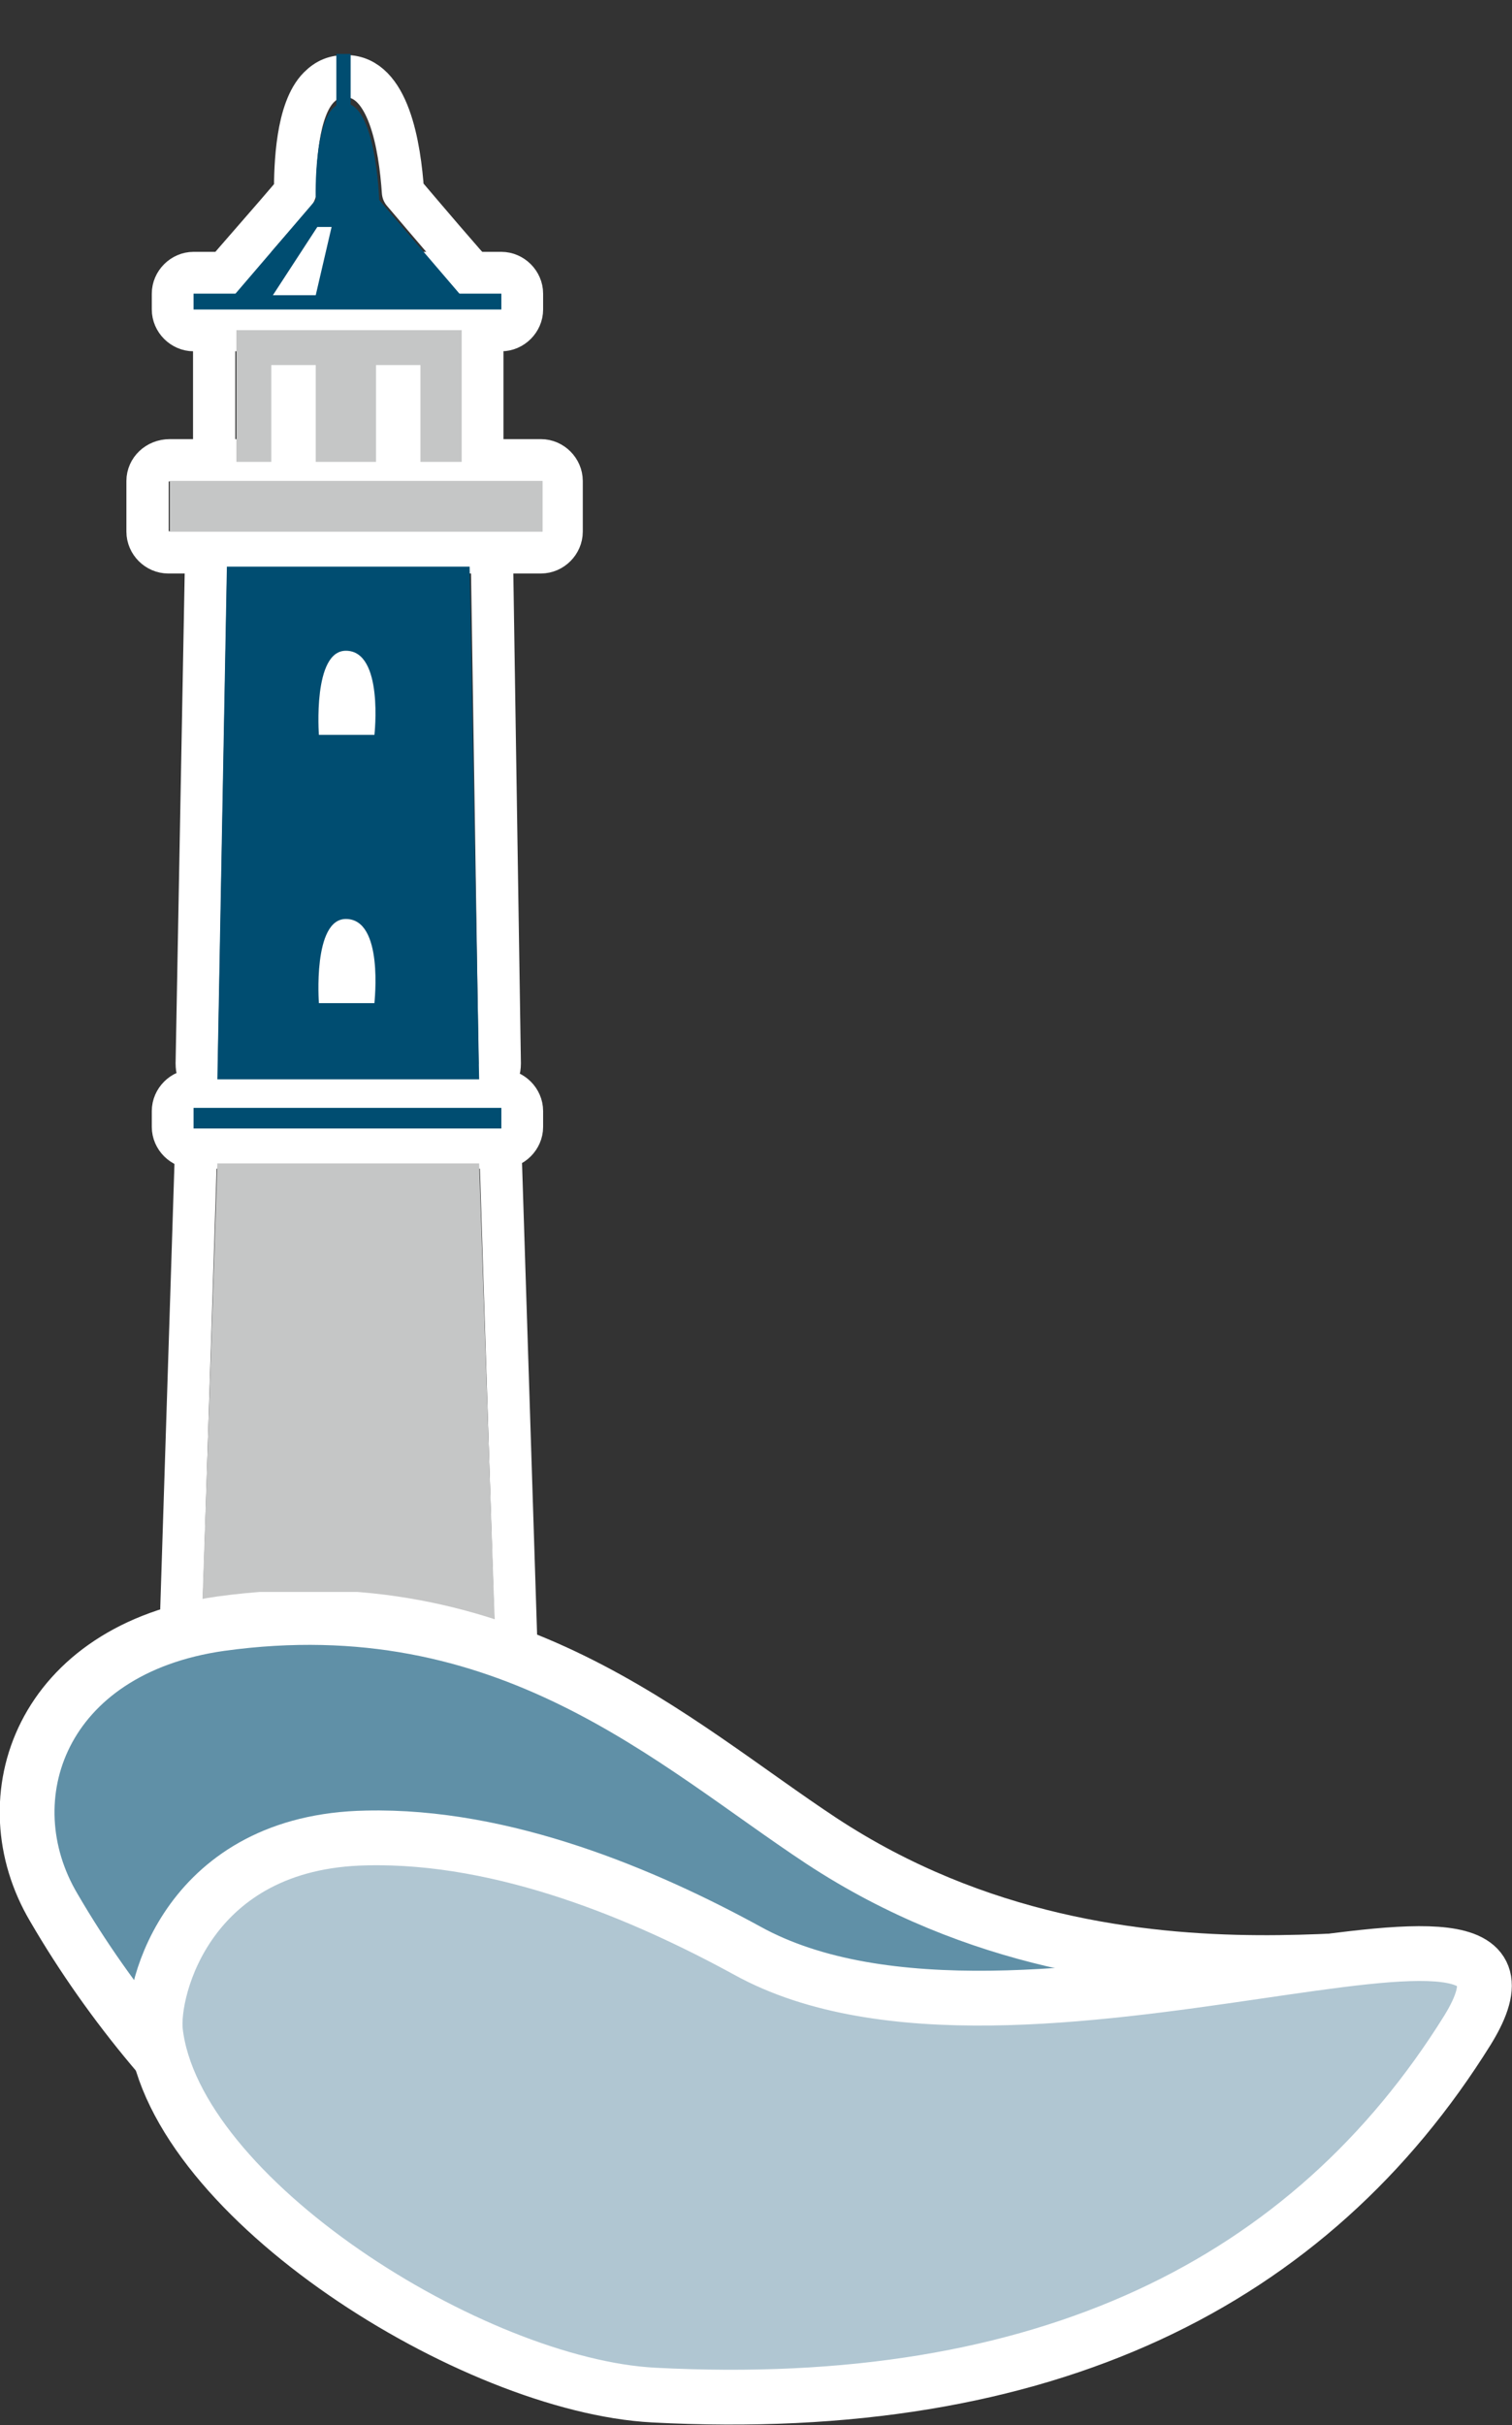
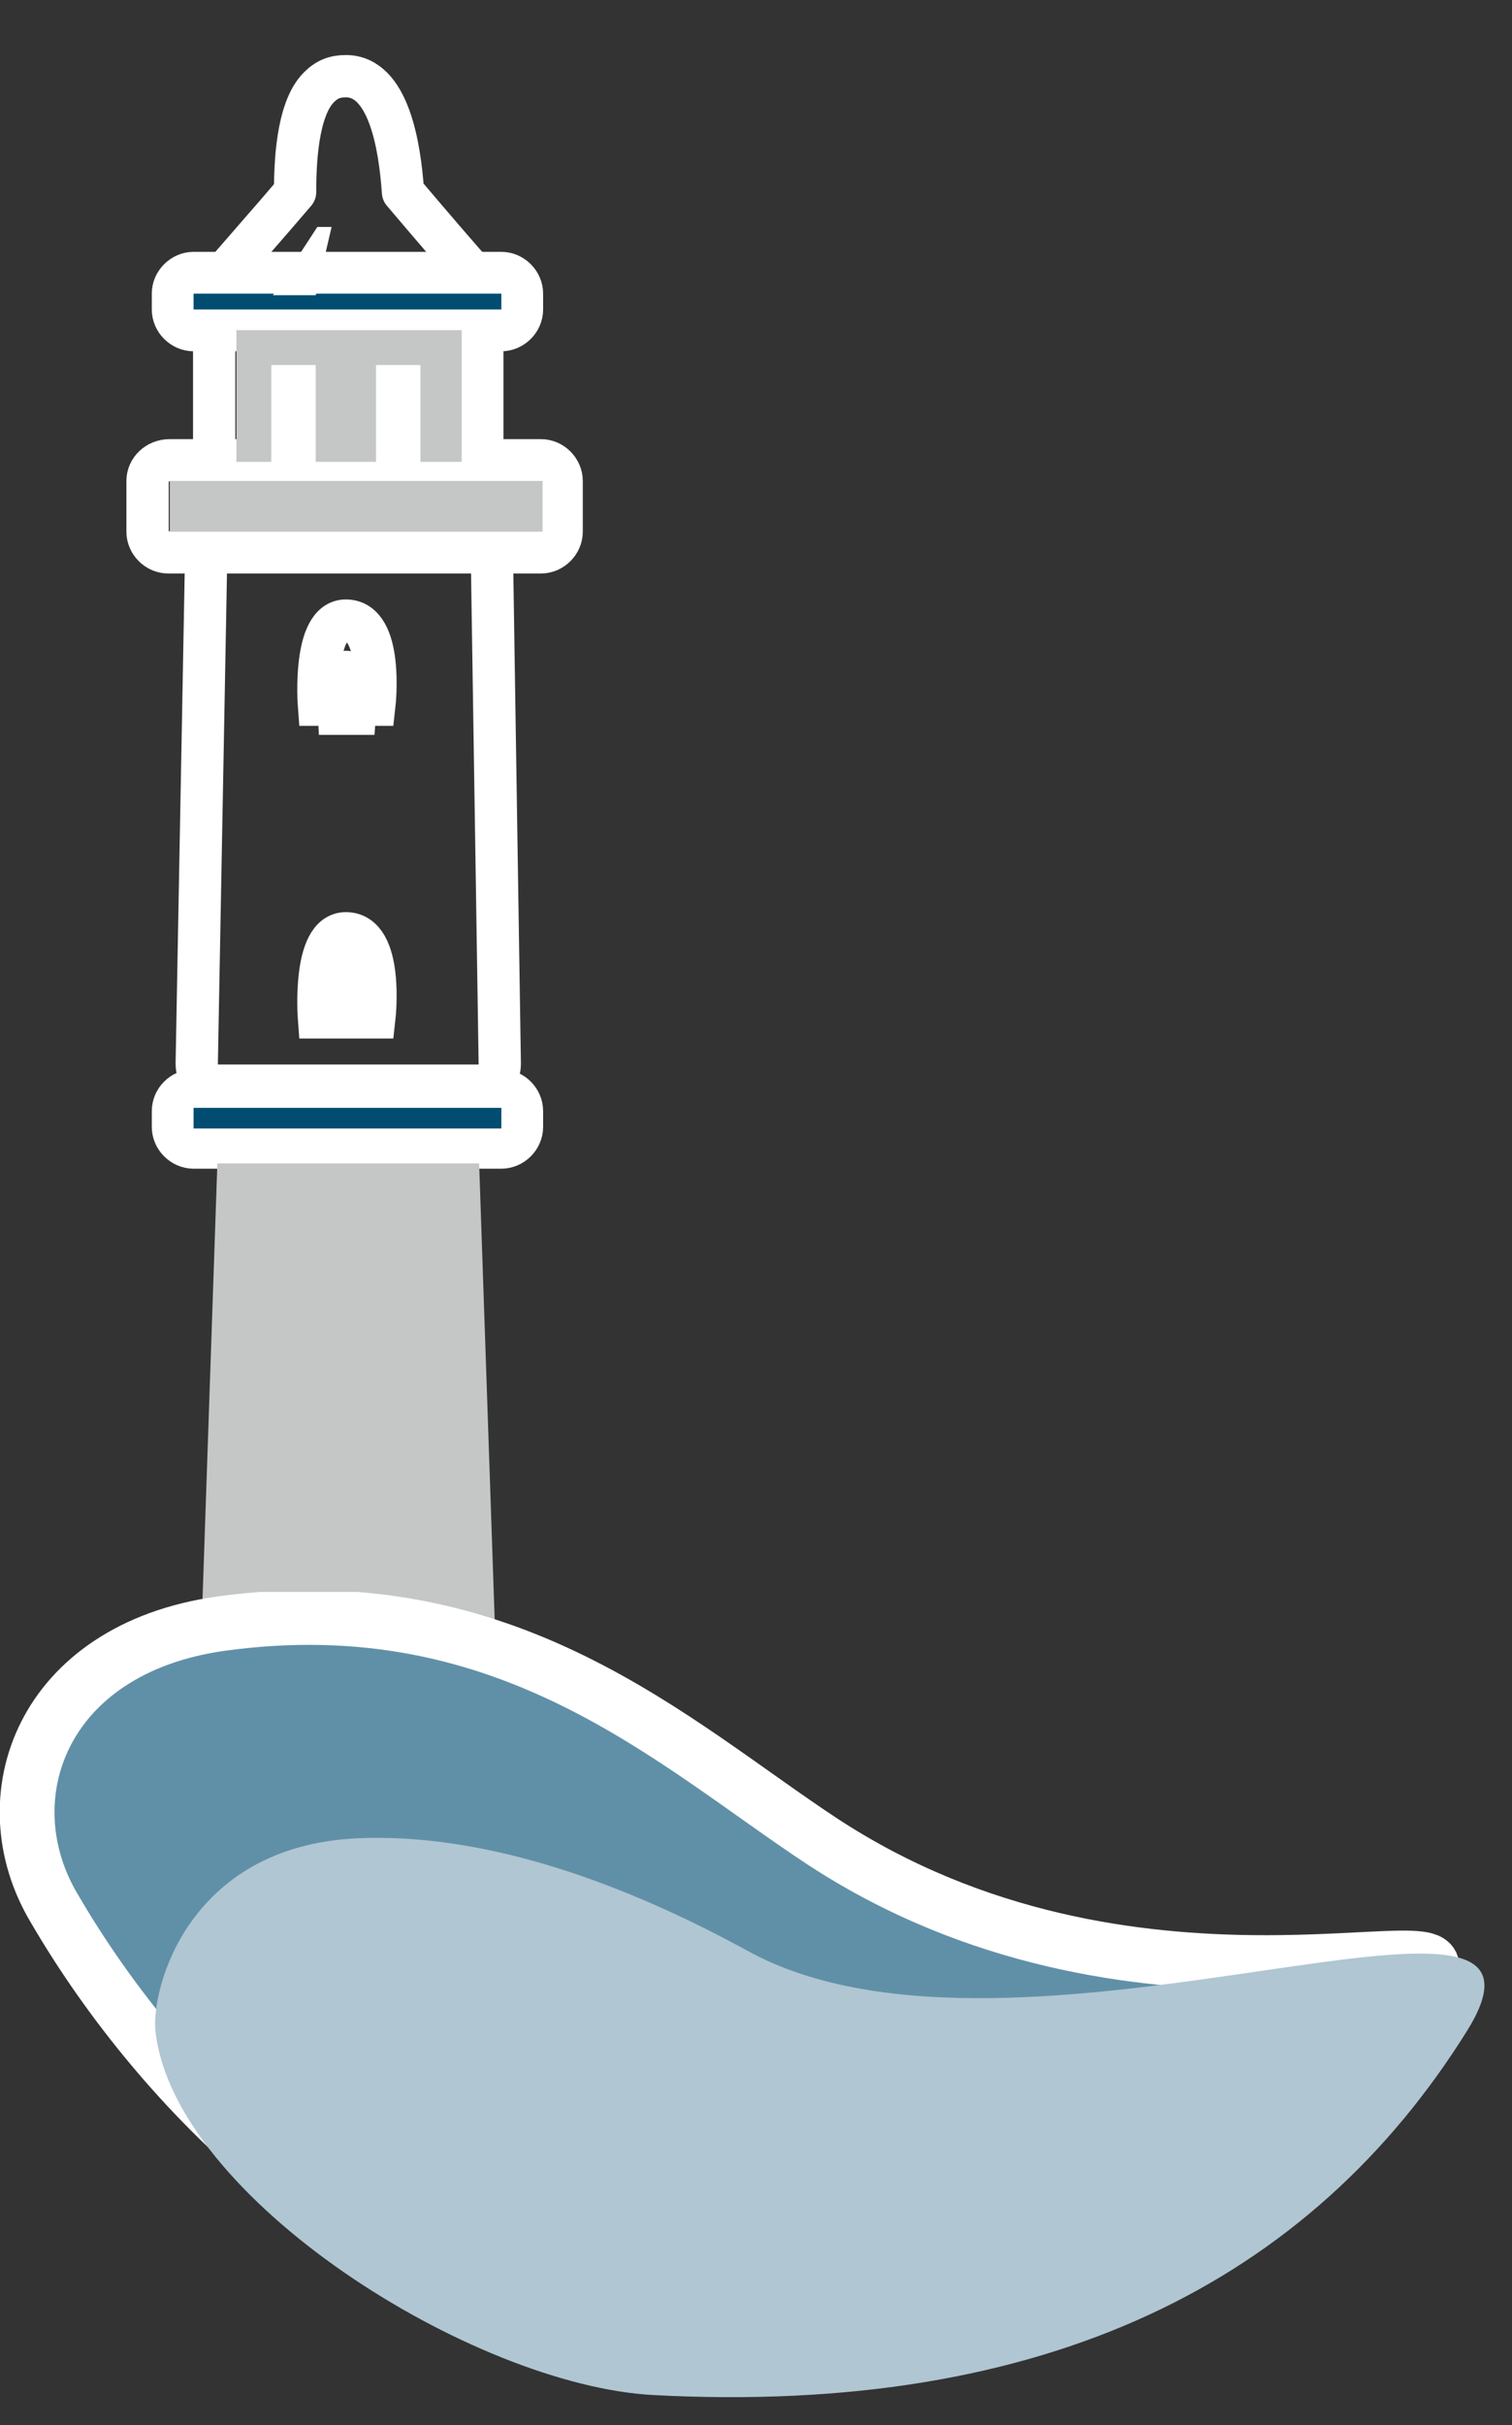
<svg xmlns="http://www.w3.org/2000/svg" xmlns:xlink="http://www.w3.org/1999/xlink" version="1.1" id="Ebene_1" x="0px" y="0px" width="95.3px" height="152.8px" viewBox="0 0 95.3 152.8" style="enable-background:new 0 0 95.3 152.8;" xml:space="preserve">
  <rect x="0" y="0" width="95.3" height="152.8" fill="#333333" stroke="none" />
  <style type="text/css">
	.st0{clip-path:url(#SVGID_2_);fill:none;stroke:#FFFFFF;stroke-width:2.665;stroke-linejoin:round;}
	.st1{clip-path:url(#SVGID_4_);fill:none;stroke:#FFFFFF;stroke-width:2.665;}
	.st2{clip-path:url(#SVGID_6_);fill:none;stroke:#FFFFFF;stroke-width:2.665;}
	.st3{clip-path:url(#SVGID_8_);fill:none;stroke:#FFFFFF;stroke-width:2.665;stroke-linejoin:round;}
	.st4{fill:none;stroke:#FFFFFF;stroke-width:2.665;}
	.st5{clip-path:url(#SVGID_10_);fill:none;stroke:#FFFFFF;stroke-width:2.665;stroke-linejoin:round;}
	.st6{clip-path:url(#SVGID_12_);fill:none;stroke:#FFFFFF;stroke-width:2.665;stroke-linecap:round;stroke-linejoin:round;}
	.st7{clip-path:url(#SVGID_14_);fill:none;stroke:#FFFFFF;stroke-width:2.665;stroke-linejoin:round;}
	.st8{fill:none;stroke:#FFFFFF;stroke-width:2.665;stroke-linejoin:round;}
	.st9{clip-path:url(#SVGID_16_);fill:none;stroke:#FFFFFF;stroke-width:2.665;stroke-linejoin:round;}
	.st10{fill:#004D71;}
	.st11{clip-path:url(#SVGID_18_);fill:#FFFFFF;}
	.st12{clip-path:url(#SVGID_20_);fill:#FFFFFF;}
	.st13{fill:#C5C6C6;}
	.st14{clip-path:url(#SVGID_22_);fill:#004D71;}
	.st15{fill:#FFFFFF;}
	.st16{clip-path:url(#SVGID_24_);fill:#6090A7;}
	.st17{clip-path:url(#SVGID_26_);fill:none;stroke:#FFFFFF;stroke-width:3.453;}
	.st18{clip-path:url(#SVGID_28_);fill:#B0C6D2;}
	.st19{clip-path:url(#SVGID_30_);fill:none;stroke:#FFFFFF;stroke-width:3.453;}
</style>
  <g>
    <g>
      <defs>
        <rect id="SVGID_1_" x="8" y="3.4" width="28.8" height="104.8" />
      </defs>
      <clipPath id="SVGID_2_">
        <use xlink:href="#SVGID_1_" style="overflow:visible;" />
      </clipPath>
      <path class="st0" d="M13,34.7L12.4,67c0,0.4,0.1,0.7,0.4,1c0.3,0.3,0.6,0.4,0.9,0.4h16.4c0.4,0,0.7-0.1,1-0.4s0.4-0.6,0.4-1    L31,34.7c0-0.7-0.6-1.3-1.3-1.3H14.3C13.6,33.4,13,34,13,34.7z" />
    </g>
    <g>
      <defs>
        <rect id="SVGID_3_" x="8" y="3.4" width="28.8" height="104.8" />
      </defs>
      <clipPath id="SVGID_4_">
        <use xlink:href="#SVGID_3_" style="overflow:visible;" />
      </clipPath>
      <path class="st1" d="M21.8,39.1c-2.1,0-1.7,5.3-1.7,5.3h3.5C23.6,44.4,24.2,39.1,21.8,39.1z" />
    </g>
    <g>
      <defs>
        <rect id="SVGID_5_" x="8" y="3.4" width="28.8" height="104.8" />
      </defs>
      <clipPath id="SVGID_6_">
        <use xlink:href="#SVGID_5_" style="overflow:visible;" />
      </clipPath>
      <path class="st2" d="M21.8,58.8c-2.1,0-1.7,5.3-1.7,5.3h3.5C23.6,64.1,24.2,58.8,21.8,58.8z" />
    </g>
    <g>
      <defs>
        <rect id="SVGID_7_" x="8" y="3.4" width="28.8" height="104.8" />
      </defs>
      <clipPath id="SVGID_8_">
        <use xlink:href="#SVGID_7_" style="overflow:visible;" />
      </clipPath>
      <path class="st3" d="M9.3,30.3v3.2c0,0.7,0.6,1.3,1.3,1.3h23.5c0.7,0,1.3-0.6,1.3-1.3v-3.2c0-0.7-0.6-1.3-1.3-1.3H10.7    C9.9,29,9.3,29.6,9.3,30.3z" />
    </g>
  </g>
  <polygon class="st4" points="13.5,20.8 13.5,29.1 13.5,30.4 14.9,30.4 29,30.4 30.4,30.4 30.4,29.1 30.4,20.8 30.4,19.5 29,19.5   14.9,19.5 13.5,19.5 " />
  <g>
    <g>
      <defs>
        <rect id="SVGID_9_" x="8" y="3.4" width="28.8" height="104.8" />
      </defs>
      <clipPath id="SVGID_10_">
        <use xlink:href="#SVGID_9_" style="overflow:visible;" />
      </clipPath>
      <path class="st5" d="M10.9,70v1c0,0.7,0.6,1.3,1.3,1.3h19.4c0.7,0,1.3-0.6,1.3-1.3v-1c0-0.7-0.6-1.3-1.3-1.3H12.2    C11.5,68.7,10.9,69.3,10.9,70z" />
    </g>
    <g>
      <defs>
        <rect id="SVGID_11_" x="8" y="3.4" width="28.8" height="104.8" />
      </defs>
      <clipPath id="SVGID_12_">
        <use xlink:href="#SVGID_11_" style="overflow:visible;" />
      </clipPath>
-       <path class="st6" d="M13.5,18c1.7-2,3.4-3.9,5.1-5.9c0-1.7,0.1-5.2,1.5-6.6c0.5-0.5,1-0.7,1.7-0.7c2.7,0,3.4,4.4,3.6,7.3    c1.7,2,3.4,4,5.1,5.9c0.3,0.4,0.4,1,0.2,1.4c-0.2,0.5-0.7,0.8-1.2,0.8h-15c-0.5,0-1-0.3-1.2-0.8C13.1,19,13.2,18.4,13.5,18z" />
+       <path class="st6" d="M13.5,18c1.7-2,3.4-3.9,5.1-5.9c0-1.7,0.1-5.2,1.5-6.6c0.5-0.5,1-0.7,1.7-0.7c2.7,0,3.4,4.4,3.6,7.3    c1.7,2,3.4,4,5.1,5.9c0.3,0.4,0.4,1,0.2,1.4c-0.2,0.5-0.7,0.8-1.2,0.8h-15c-0.5,0-1-0.3-1.2-0.8z" />
    </g>
    <g>
      <defs>
        <rect id="SVGID_13_" x="8" y="3.4" width="28.8" height="104.8" />
      </defs>
      <clipPath id="SVGID_14_">
        <use xlink:href="#SVGID_13_" style="overflow:visible;" />
      </clipPath>
      <path class="st7" d="M10.9,18.5v1c0,0.7,0.6,1.3,1.3,1.3h19.4c0.7,0,1.3-0.6,1.3-1.3v-1c0-0.7-0.6-1.3-1.3-1.3H12.2    C11.5,17.2,10.9,17.8,10.9,18.5z" />
    </g>
  </g>
  <rect x="17.1" y="23" class="st8" width="2.8" height="6.4" />
  <rect x="23.7" y="23" class="st8" width="2.8" height="6.4" />
  <g>
    <g>
      <defs>
        <rect id="SVGID_15_" x="8" y="3.4" width="28.8" height="104.8" />
      </defs>
      <clipPath id="SVGID_16_">
        <use xlink:href="#SVGID_15_" style="overflow:visible;" />
      </clipPath>
-       <path class="st9" d="M11.3,105.5l1.1-34.4c0-0.7,0.6-1.3,1.3-1.3h16.5c0.7,0,1.3,0.6,1.3,1.3l1.1,34.4c0,0.4-0.1,0.7-0.4,1    c-0.3,0.3-0.6,0.4-1,0.4H12.6c-0.4,0-0.7-0.1-1-0.4C11.4,106.2,11.3,105.9,11.3,105.5z" />
    </g>
  </g>
-   <polygon class="st10" points="14.3,35.7 13.7,68 30.2,68 29.6,35.7 " />
  <g>
    <g>
      <defs>
        <rect id="SVGID_17_" x="8" y="3.4" width="28.8" height="104.8" />
      </defs>
      <clipPath id="SVGID_18_">
        <use xlink:href="#SVGID_17_" style="overflow:visible;" />
      </clipPath>
      <path class="st11" d="M21.8,41c-2.1,0-1.7,5.3-1.7,5.3h3.5C23.6,46.3,24.2,41,21.8,41" />
    </g>
    <g>
      <defs>
        <rect id="SVGID_19_" x="8" y="3.4" width="28.8" height="104.8" />
      </defs>
      <clipPath id="SVGID_20_">
        <use xlink:href="#SVGID_19_" style="overflow:visible;" />
      </clipPath>
      <path class="st12" d="M21.8,57.9c-2.1,0-1.7,5.3-1.7,5.3h3.5C23.6,63.1,24.2,57.9,21.8,57.9" />
    </g>
  </g>
  <rect x="10.7" y="30.3" class="st13" width="23.5" height="3.2" />
  <rect x="14.9" y="20.8" class="st13" width="14.2" height="8.3" />
  <rect x="12.2" y="69.8" class="st10" width="19.4" height="1.3" />
  <g>
    <g>
      <defs>
        <rect id="SVGID_21_" x="8" y="3.4" width="28.8" height="104.8" />
      </defs>
      <clipPath id="SVGID_22_">
        <use xlink:href="#SVGID_21_" style="overflow:visible;" />
      </clipPath>
-       <path class="st14" d="M14.5,18.9l5.4-6.3c0,0-0.2-6.1,1.8-6.1s2.2,6.1,2.2,6.1l5.4,6.3H14.5z" />
    </g>
  </g>
  <rect x="12.2" y="18.5" class="st10" width="19.4" height="1" />
  <rect x="17.1" y="23" class="st15" width="2.8" height="6.4" />
  <rect x="23.7" y="23" class="st15" width="2.8" height="6.4" />
  <polygon class="st13" points="12.6,105.6 13.7,73.3 30.2,73.3 31.3,105.6 " />
-   <rect x="21.2" y="3.4" class="st10" width="0.9" height="3.8" />
  <polygon class="st15" points="20,14.3 17.2,18.6 19.9,18.6 20.9,14.3 " />
  <g>
    <g>
      <defs>
        <rect id="SVGID_23_" y="100.3" width="95.3" height="52.5" />
      </defs>
      <clipPath id="SVGID_24_">
        <use xlink:href="#SVGID_23_" style="overflow:visible;" />
      </clipPath>
      <path class="st16" d="M35.1,145.4c27.5,4.1,47.3-11.1,54.9-21c2.8-3.6-18.7,4.4-38.2-8.4c-9.4-6.2-19.8-16.2-37.9-13.7    c-11.3,1.6-14.6,11-10.5,17.9C10.5,132.4,22.8,143.6,35.1,145.4" />
    </g>
    <g>
      <defs>
        <rect id="SVGID_25_" y="100.3" width="95.3" height="52.5" />
      </defs>
      <clipPath id="SVGID_26_">
        <use xlink:href="#SVGID_25_" style="overflow:visible;" />
      </clipPath>
      <path class="st17" d="M35.1,145.4c27.5,4.1,47.3-11.1,54.9-21c2.8-3.6-18.7,4.4-38.2-8.4c-9.4-6.2-19.8-16.2-37.9-13.7    c-11.3,1.6-14.6,11-10.5,17.9C10.5,132.4,22.8,143.6,35.1,145.4z" />
    </g>
    <g>
      <defs>
        <rect id="SVGID_27_" y="100.3" width="95.3" height="52.5" />
      </defs>
      <clipPath id="SVGID_28_">
        <use xlink:href="#SVGID_27_" style="overflow:visible;" />
      </clipPath>
      <path class="st18" d="M41.2,150.9c24.7,1.3,41.4-7.1,51.3-23c7.7-12.5-28.4,4.4-45.4-5c-6.4-3.5-15.3-7.3-24-7.1    C11.9,116,9.5,125.3,9.8,128C11,138.5,29.8,150.3,41.2,150.9" />
    </g>
    <g>
      <defs>
        <rect id="SVGID_29_" y="100.3" width="95.3" height="52.5" />
      </defs>
      <clipPath id="SVGID_30_">
        <use xlink:href="#SVGID_29_" style="overflow:visible;" />
      </clipPath>
-       <path class="st19" d="M41.2,150.9c24.7,1.3,41.4-7.1,51.3-23c7.7-12.5-28.4,4.4-45.4-5c-6.4-3.5-15.3-7.3-24-7.1    C11.9,116,9.5,125.3,9.8,128C11,138.5,29.8,150.3,41.2,150.9z" />
    </g>
  </g>
</svg>